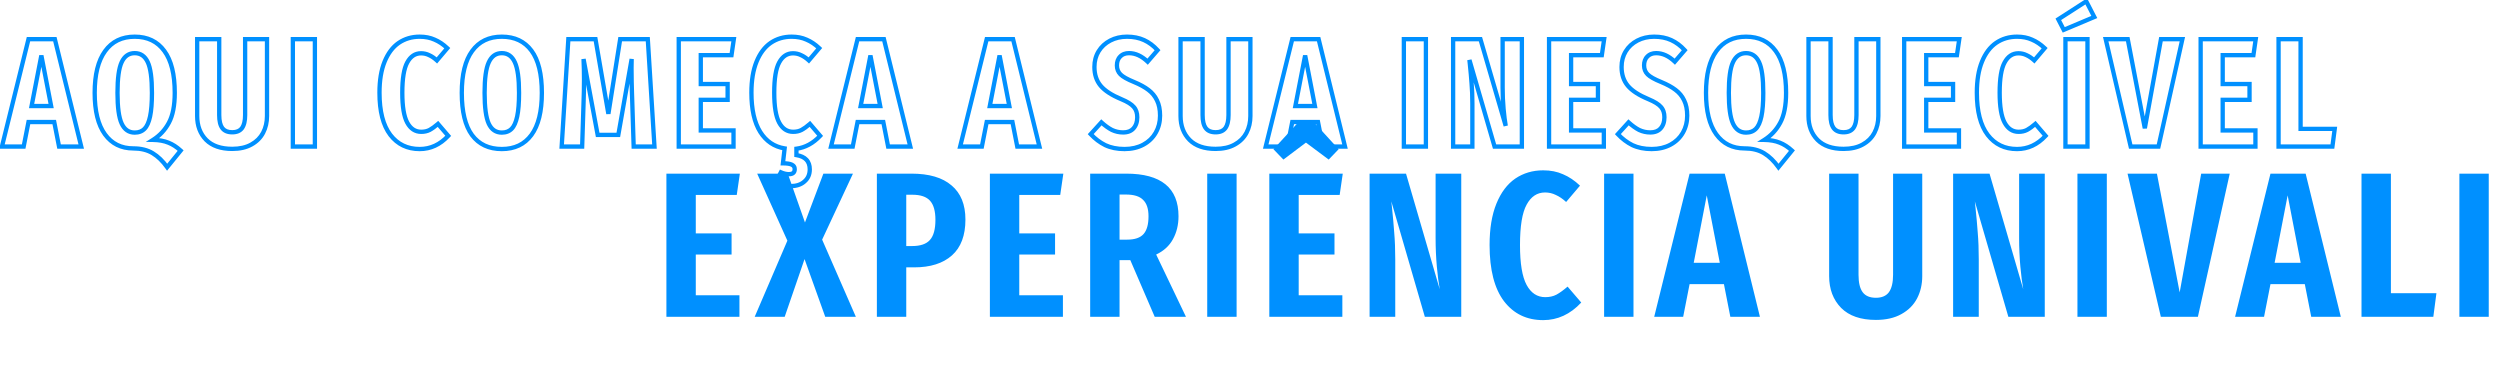
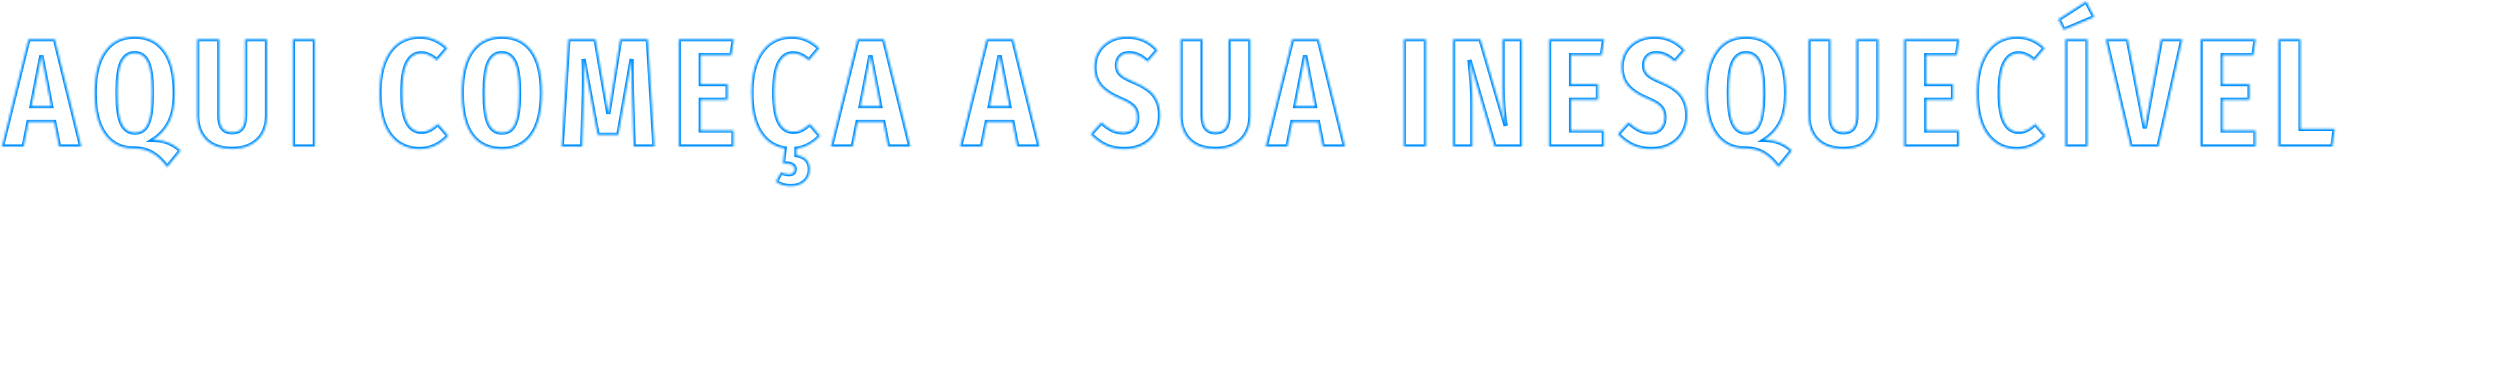
<svg xmlns="http://www.w3.org/2000/svg" width="1160" height="172" viewBox="0 0 1160 172" fill="none">
-   <path d="M343.293 80.568L341.853 90.456H322.845V108.312H339.453V118.104H322.845V137.016H343.101V147H309.213V80.568H343.293ZM381.472 111.192L397.12 147H382.912L373.312 120.216L364.096 147H350.176L365.344 111.672L351.328 80.568H365.536L373.504 103.224L382.048 80.568H395.776L381.472 111.192ZM422.901 80.568C431.093 80.568 437.301 82.392 441.525 86.04C445.813 89.624 447.957 94.904 447.957 101.88C447.957 109.24 445.877 114.776 441.717 118.488C437.557 122.2 431.701 124.056 424.149 124.056H420.501V147H406.869V80.568H422.901ZM423.189 114.168C427.029 114.168 429.781 113.24 431.445 111.384C433.173 109.528 434.037 106.392 434.037 101.976C434.037 97.944 433.205 95 431.541 93.144C429.877 91.288 427.157 90.36 423.381 90.36H420.501V114.168H423.189ZM493.387 80.568L491.947 90.456H472.939V108.312H489.547V118.104H472.939V137.016H493.195V147H459.307V80.568H493.387ZM535.79 147L524.462 120.696H523.598H519.47V147H505.838V80.568H522.542C538.734 80.568 546.83 87.16 546.83 100.344C546.83 104.312 545.966 107.864 544.238 111C542.574 114.072 539.982 116.44 536.462 118.104L550.286 147H535.79ZM523.022 111.192C526.542 111.192 529.07 110.328 530.606 108.6C532.142 106.872 532.91 104.12 532.91 100.344C532.91 96.888 532.078 94.36 530.414 92.76C528.814 91.096 526.158 90.264 522.446 90.264H519.47V111.192H523.022ZM573.783 80.568V147H560.151V80.568H573.783ZM623.043 80.568L621.603 90.456H602.595V108.312H619.203V118.104H602.595V137.016H622.851V147H588.963V80.568H623.043ZM595.491 74.04L590.883 69.24L602.115 57.048H609.987L621.123 69.24L616.515 74.04L605.955 66.168L595.491 74.04ZM678.022 147H661.126L645.574 93.432L645.862 96.12C646.31 100.344 646.662 104.28 646.918 107.928C647.238 111.576 647.398 115.736 647.398 120.408V147H635.494V80.568H652.39L668.038 134.232C667.526 131.416 667.078 127.896 666.694 123.672C666.31 119.384 666.118 115 666.118 110.52V80.568H678.022V147ZM716.03 79.032C719.486 79.032 722.558 79.64 725.246 80.856C727.998 82.008 730.622 83.768 733.118 86.136L726.686 93.72C725.086 92.248 723.486 91.16 721.886 90.456C720.35 89.688 718.686 89.304 716.894 89.304C713.246 89.304 710.398 91.192 708.35 94.968C706.302 98.68 705.278 104.92 705.278 113.688C705.278 122.264 706.302 128.44 708.35 132.216C710.398 135.992 713.278 137.88 716.99 137.88C718.974 137.88 720.702 137.496 722.174 136.728C723.71 135.896 725.438 134.648 727.358 132.984L733.694 140.376C728.638 145.816 722.75 148.536 716.03 148.536C708.414 148.536 702.366 145.624 697.886 139.8C693.406 133.912 691.166 125.208 691.166 113.688C691.166 106.072 692.222 99.672 694.334 94.488C696.446 89.304 699.358 85.432 703.07 82.872C706.846 80.312 711.166 79.032 716.03 79.032ZM757.939 80.568V147H744.307V80.568H757.939ZM802.879 147L799.903 131.832H783.967L780.991 147H767.551L783.967 80.568H800.287L816.607 147H802.879ZM785.887 121.944H797.983L791.935 90.648L785.887 121.944ZM891.922 128.088C891.922 131.928 891.122 135.384 889.522 138.456C887.922 141.528 885.49 143.96 882.226 145.752C879.026 147.544 875.09 148.44 870.418 148.44C863.378 148.44 858.002 146.584 854.29 142.872C850.578 139.096 848.722 134.168 848.722 128.088V80.568H862.354V127.512C862.354 131.16 862.994 133.848 864.274 135.576C865.554 137.304 867.602 138.168 870.418 138.168C873.17 138.168 875.186 137.304 876.466 135.576C877.746 133.784 878.386 131.096 878.386 127.512V80.568H891.922V128.088ZM948.772 147H931.876L916.324 93.432L916.612 96.12C917.06 100.344 917.412 104.28 917.668 107.928C917.988 111.576 918.148 115.736 918.148 120.408V147H906.244V80.568H923.14L938.788 134.232C938.276 131.416 937.828 127.896 937.444 123.672C937.06 119.384 936.868 115 936.868 110.52V80.568H948.772V147ZM977.564 80.568V147H963.932V80.568H977.564ZM1034.6 80.568L1019.82 147H1002.63L987.176 80.568H1000.81L1011.37 135.672L1021.35 80.568H1034.6ZM1072.41 147L1069.43 131.832H1053.5L1050.52 147H1037.08L1053.5 80.568H1069.82L1086.14 147H1072.41ZM1055.42 121.944H1067.51L1061.47 90.648L1055.42 121.944ZM1109.38 80.568V136.056H1130.5L1129.06 147H1095.74V80.568H1109.38ZM1154.78 80.568V147H1141.15V80.568H1154.78Z" fill="#0090FF" />
  <mask id="path-2-outside-1_239_1590" maskUnits="userSpaceOnUse" x="-1" y="-1" width="1086" height="89" fill="black">
-     <rect fill="white" x="-1" y="-1" width="1086" height="89" />
    <path d="M27.398 68L25.166 56.624H13.214L10.982 68H0.902L13.214 18.176H25.454L37.694 68H27.398ZM14.654 49.208H23.726L19.19 25.736L14.654 49.208ZM71.005 64.904C73.789 64.952 76.165 65.384 78.133 66.2C80.101 66.968 81.997 68.192 83.821 69.872L77.557 77.576C75.541 74.744 73.309 72.584 70.861 71.096C68.413 69.608 65.413 68.864 61.861 68.864C56.245 68.864 51.853 66.68 48.685 62.312C45.517 57.944 43.933 51.536 43.933 43.088C43.933 34.592 45.541 28.136 48.757 23.72C51.973 19.256 56.557 17.024 62.509 17.024C68.461 17.024 73.045 19.232 76.261 23.648C79.477 28.016 81.085 34.496 81.085 43.088C81.085 48.992 80.173 53.624 78.349 56.984C76.573 60.296 74.125 62.936 71.005 64.904ZM54.517 43.088C54.517 49.808 55.165 54.56 56.461 57.344C57.757 60.128 59.773 61.52 62.509 61.52C64.381 61.52 65.893 60.944 67.045 59.792C68.197 58.64 69.061 56.72 69.637 54.032C70.213 51.344 70.501 47.696 70.501 43.088C70.501 36.32 69.853 31.568 68.557 28.832C67.261 26.048 65.245 24.656 62.509 24.656C59.773 24.656 57.757 26.048 56.461 28.832C55.165 31.568 54.517 36.32 54.517 43.088ZM123.891 53.816C123.891 56.696 123.291 59.288 122.091 61.592C120.891 63.896 119.067 65.72 116.619 67.064C114.219 68.408 111.267 69.08 107.763 69.08C102.483 69.08 98.451 67.688 95.666 64.904C92.882 62.072 91.49 58.376 91.49 53.816V18.176H101.715V53.384C101.715 56.12 102.195 58.136 103.155 59.432C104.115 60.728 105.651 61.376 107.763 61.376C109.827 61.376 111.339 60.728 112.299 59.432C113.259 58.088 113.739 56.072 113.739 53.384V18.176H123.891V53.816ZM146.106 18.176V68H135.882V18.176H146.106ZM194.729 17.024C197.321 17.024 199.625 17.48 201.641 18.392C203.705 19.256 205.673 20.576 207.545 22.352L202.721 28.04C201.521 26.936 200.321 26.12 199.121 25.592C197.969 25.016 196.721 24.728 195.377 24.728C192.641 24.728 190.505 26.144 188.969 28.976C187.433 31.76 186.665 36.44 186.665 43.016C186.665 49.448 187.433 54.08 188.969 56.912C190.505 59.744 192.665 61.16 195.449 61.16C196.937 61.16 198.233 60.872 199.337 60.296C200.489 59.672 201.785 58.736 203.225 57.488L207.977 63.032C204.185 67.112 199.769 69.152 194.729 69.152C189.017 69.152 184.481 66.968 181.121 62.6C177.761 58.184 176.081 51.656 176.081 43.016C176.081 37.304 176.873 32.504 178.457 28.616C180.041 24.728 182.225 21.824 185.009 19.904C187.841 17.984 191.081 17.024 194.729 17.024ZM232.845 17.024C238.797 17.024 243.381 19.184 246.597 23.504C249.813 27.824 251.421 34.352 251.421 43.088C251.421 51.728 249.813 58.232 246.597 62.6C243.381 66.968 238.797 69.152 232.845 69.152C226.845 69.152 222.237 66.992 219.021 62.672C215.853 58.352 214.269 51.824 214.269 43.088C214.269 34.496 215.877 28.016 219.093 23.648C222.309 19.232 226.893 17.024 232.845 17.024ZM232.845 24.656C230.109 24.656 228.093 26.072 226.797 28.904C225.501 31.688 224.853 36.416 224.853 43.088C224.853 49.856 225.501 54.632 226.797 57.416C228.093 60.152 230.109 61.52 232.845 61.52C234.717 61.52 236.229 60.944 237.381 59.792C238.533 58.64 239.397 56.72 239.973 54.032C240.549 51.344 240.837 47.696 240.837 43.088C240.837 36.416 240.189 31.688 238.893 28.904C237.597 26.072 235.581 24.656 232.845 24.656ZM303.672 68H294.024L293.376 47.552L293.232 43.16C293.184 41.672 293.136 39.944 293.088 37.976C293.04 36.008 293.016 33.848 293.016 31.496L293.088 27.392L286.896 62.6H277.32L270.768 27.392C270.912 30.56 270.984 33.704 270.984 36.824C270.984 40.376 270.912 44.024 270.768 47.768L270.12 68H260.616L263.712 18.176H276.312L282.288 52.808L287.76 18.176H300.576L303.672 68ZM340.497 18.176L339.417 25.592H325.161V38.984H337.617V46.328H325.161V60.512H340.353V68H314.937V18.176H340.497ZM380.555 63.032C377.291 66.488 373.619 68.48 369.539 69.008V71.96C373.667 72.632 375.731 74.84 375.731 78.584C375.731 80.936 374.915 82.808 373.283 84.2C371.699 85.64 369.539 86.36 366.803 86.36C364.211 86.36 361.955 85.688 360.035 84.344L362.339 79.952C363.635 80.528 364.883 80.816 366.083 80.816C367.859 80.816 368.747 80.048 368.747 78.512C368.747 77.552 368.315 76.856 367.451 76.424C366.587 75.992 365.195 75.776 363.275 75.776L364.067 68.864C359.267 68.096 355.499 65.552 352.763 61.232C350.027 56.864 348.659 50.792 348.659 43.016C348.659 37.304 349.451 32.504 351.035 28.616C352.619 24.728 354.803 21.824 357.587 19.904C360.419 17.984 363.659 17.024 367.307 17.024C369.899 17.024 372.203 17.48 374.219 18.392C376.283 19.256 378.251 20.576 380.123 22.352L375.299 28.04C374.099 26.936 372.899 26.12 371.699 25.592C370.547 25.016 369.299 24.728 367.955 24.728C365.219 24.728 363.083 26.144 361.547 28.976C360.011 31.76 359.243 36.44 359.243 43.016C359.243 49.448 360.011 54.08 361.547 56.912C363.083 59.744 365.243 61.16 368.027 61.16C369.515 61.16 370.811 60.872 371.915 60.296C373.067 59.672 374.363 58.736 375.803 57.488L380.555 63.032ZM412.085 68L409.853 56.624H397.901L395.669 68H385.589L397.901 18.176H410.141L422.381 68H412.085ZM399.341 49.208H408.413L403.877 25.736L399.341 49.208ZM472.007 68L469.775 56.624H457.823L455.591 68H445.511L457.823 18.176H470.063L482.303 68H472.007ZM459.263 49.208H468.335L463.799 25.736L459.263 49.208ZM522.929 17.024C525.905 17.024 528.545 17.552 530.849 18.608C533.153 19.664 535.241 21.224 537.113 23.288L532.505 28.616C529.721 25.976 526.841 24.656 523.865 24.656C522.137 24.656 520.769 25.184 519.761 26.24C518.753 27.248 518.249 28.616 518.249 30.344C518.249 32.024 518.801 33.416 519.905 34.52C521.009 35.624 523.097 36.8 526.169 38.048C528.953 39.2 531.185 40.424 532.865 41.72C534.593 43.016 535.913 44.624 536.825 46.544C537.785 48.464 538.265 50.84 538.265 53.672C538.265 56.6 537.593 59.24 536.249 61.592C534.905 63.944 532.985 65.792 530.489 67.136C527.993 68.48 525.089 69.152 521.777 69.152C518.369 69.152 515.393 68.552 512.849 67.352C510.353 66.104 508.097 64.4 506.081 62.24L511.049 56.768C512.729 58.304 514.361 59.48 515.945 60.296C517.577 61.064 519.305 61.448 521.129 61.448C523.241 61.448 524.849 60.824 525.953 59.576C527.105 58.28 527.681 56.552 527.681 54.392C527.681 52.424 527.153 50.84 526.097 49.64C525.041 48.392 523.121 47.192 520.337 46.04C515.825 44.168 512.609 42.08 510.689 39.776C508.769 37.472 507.809 34.568 507.809 31.064C507.809 28.328 508.457 25.904 509.753 23.792C511.049 21.68 512.849 20.024 515.153 18.824C517.457 17.624 520.049 17.024 522.929 17.024ZM580.18 53.816C580.18 56.696 579.58 59.288 578.38 61.592C577.18 63.896 575.356 65.72 572.908 67.064C570.508 68.408 567.556 69.08 564.052 69.08C558.772 69.08 554.74 67.688 551.956 64.904C549.172 62.072 547.78 58.376 547.78 53.816V18.176H558.004V53.384C558.004 56.12 558.484 58.136 559.444 59.432C560.404 60.728 561.94 61.376 564.052 61.376C566.116 61.376 567.628 60.728 568.588 59.432C569.548 58.088 570.028 56.072 570.028 53.384V18.176H580.18V53.816ZM613.788 68L611.556 56.624H599.604L597.372 68H587.292L599.604 18.176H611.844L624.084 68H613.788ZM601.044 49.208H610.116L605.58 25.736L601.044 49.208ZM661.614 18.176V68H651.39V18.176H661.614ZM706.146 68H693.474L681.81 27.824L682.026 29.84C682.362 33.008 682.626 35.96 682.818 38.696C683.058 41.432 683.178 44.552 683.178 48.056V68H674.25V18.176H686.922L698.658 58.424C698.274 56.312 697.938 53.672 697.65 50.504C697.362 47.288 697.218 44 697.218 40.64V18.176H706.146V68ZM744.325 18.176L743.245 25.592H728.989V38.984H741.445V46.328H728.989V60.512H744.181V68H718.765V18.176H744.325ZM767.531 17.024C770.507 17.024 773.147 17.552 775.451 18.608C777.755 19.664 779.843 21.224 781.715 23.288L777.107 28.616C774.323 25.976 771.443 24.656 768.467 24.656C766.739 24.656 765.371 25.184 764.363 26.24C763.355 27.248 762.851 28.616 762.851 30.344C762.851 32.024 763.403 33.416 764.507 34.52C765.611 35.624 767.699 36.8 770.771 38.048C773.555 39.2 775.787 40.424 777.467 41.72C779.195 43.016 780.515 44.624 781.427 46.544C782.387 48.464 782.867 50.84 782.867 53.672C782.867 56.6 782.195 59.24 780.851 61.592C779.507 63.944 777.587 65.792 775.091 67.136C772.595 68.48 769.691 69.152 766.379 69.152C762.971 69.152 759.995 68.552 757.451 67.352C754.955 66.104 752.699 64.4 750.683 62.24L755.651 56.768C757.331 58.304 758.963 59.48 760.547 60.296C762.179 61.064 763.907 61.448 765.731 61.448C767.843 61.448 769.451 60.824 770.555 59.576C771.707 58.28 772.283 56.552 772.283 54.392C772.283 52.424 771.755 50.84 770.699 49.64C769.643 48.392 767.723 47.192 764.939 46.04C760.427 44.168 757.211 42.08 755.291 39.776C753.371 37.472 752.411 34.568 752.411 31.064C752.411 28.328 753.059 25.904 754.355 23.792C755.651 21.68 757.451 20.024 759.755 18.824C762.059 17.624 764.651 17.024 767.531 17.024ZM818.661 64.904C821.445 64.952 823.821 65.384 825.789 66.2C827.757 66.968 829.653 68.192 831.477 69.872L825.213 77.576C823.197 74.744 820.965 72.584 818.517 71.096C816.069 69.608 813.069 68.864 809.517 68.864C803.901 68.864 799.509 66.68 796.341 62.312C793.173 57.944 791.589 51.536 791.589 43.088C791.589 34.592 793.197 28.136 796.413 23.72C799.629 19.256 804.213 17.024 810.165 17.024C816.117 17.024 820.701 19.232 823.917 23.648C827.133 28.016 828.741 34.496 828.741 43.088C828.741 48.992 827.829 53.624 826.005 56.984C824.229 60.296 821.781 62.936 818.661 64.904ZM802.173 43.088C802.173 49.808 802.821 54.56 804.117 57.344C805.413 60.128 807.429 61.52 810.165 61.52C812.037 61.52 813.549 60.944 814.701 59.792C815.853 58.64 816.717 56.72 817.293 54.032C817.869 51.344 818.157 47.696 818.157 43.088C818.157 36.32 817.509 31.568 816.213 28.832C814.917 26.048 812.901 24.656 810.165 24.656C807.429 24.656 805.413 26.048 804.117 28.832C802.821 31.568 802.173 36.32 802.173 43.088ZM871.547 53.816C871.547 56.696 870.947 59.288 869.747 61.592C868.547 63.896 866.723 65.72 864.275 67.064C861.875 68.408 858.923 69.08 855.419 69.08C850.139 69.08 846.107 67.688 843.323 64.904C840.539 62.072 839.147 58.376 839.147 53.816V18.176H849.371V53.384C849.371 56.12 849.851 58.136 850.811 59.432C851.771 60.728 853.307 61.376 855.419 61.376C857.483 61.376 858.995 60.728 859.955 59.432C860.915 58.088 861.395 56.072 861.395 53.384V18.176H871.547V53.816ZM909.099 18.176L908.019 25.592H893.763V38.984H906.219V46.328H893.763V60.512H908.955V68H883.539V18.176H909.099ZM935.909 17.024C938.501 17.024 940.805 17.48 942.821 18.392C944.885 19.256 946.853 20.576 948.725 22.352L943.901 28.04C942.701 26.936 941.501 26.12 940.301 25.592C939.149 25.016 937.901 24.728 936.557 24.728C933.821 24.728 931.685 26.144 930.149 28.976C928.613 31.76 927.845 36.44 927.845 43.016C927.845 49.448 928.613 54.08 930.149 56.912C931.685 59.744 933.845 61.16 936.629 61.16C938.117 61.16 939.413 60.872 940.517 60.296C941.669 59.672 942.965 58.736 944.405 57.488L949.157 63.032C945.365 67.112 940.949 69.152 935.909 69.152C930.197 69.152 925.661 66.968 922.301 62.6C918.941 58.184 917.261 51.656 917.261 43.016C917.261 37.304 918.053 32.504 919.637 28.616C921.221 24.728 923.405 21.824 926.189 19.904C929.021 17.984 932.261 17.024 935.909 17.024ZM968.591 18.176V68H958.367V18.176H968.591ZM968.015 0.608L971.759 7.88L957.575 13.856L955.055 8.96L968.015 0.608ZM1012.62 18.176L1001.53 68H988.642L977.05 18.176H987.274L995.194 59.504L1002.68 18.176H1012.62ZM1046.66 18.176L1045.58 25.592H1031.33V38.984H1043.78V46.328H1031.33V60.512H1046.52V68H1021.1V18.176H1046.66ZM1067.47 18.176V59.792H1083.31L1082.23 68H1057.25V18.176H1067.47Z" />
  </mask>
  <path d="M27.398 68L26.416 68.192L26.575 69H27.398V68ZM25.166 56.624L26.147 56.431L25.989 55.624H25.166V56.624ZM13.214 56.624V55.624H12.391L12.232 56.431L13.214 56.624ZM10.982 68V69H11.805L11.963 68.192L10.982 68ZM0.902 68L-0.069 67.76L-0.375 69H0.902V68ZM13.214 18.176V17.176H12.431L12.243 17.936L13.214 18.176ZM25.454 18.176L26.425 17.937L26.238 17.176H25.454V18.176ZM37.694 68V69H38.969L38.665 67.761L37.694 68ZM14.654 49.208L13.672 49.018L13.442 50.208H14.654V49.208ZM23.726 49.208V50.208H24.938L24.708 49.018L23.726 49.208ZM19.19 25.736L20.172 25.546H18.208L19.19 25.736ZM28.379 67.808L26.147 56.431L24.184 56.816L26.416 68.192L28.379 67.808ZM25.166 55.624H13.214V57.624H25.166V55.624ZM12.232 56.431L10 67.808L11.963 68.192L14.195 56.816L12.232 56.431ZM10.982 67H0.902V69H10.982V67ZM1.873 68.24L14.184 18.416L12.243 17.936L-0.069 67.76L1.873 68.24ZM13.214 19.176H25.454V17.176H13.214V19.176ZM24.483 18.415L36.723 68.239L38.665 67.761L26.425 17.937L24.483 18.415ZM37.694 67H27.398V69H37.694V67ZM14.654 50.208H23.726V48.208H14.654V50.208ZM24.708 49.018L20.172 25.546L18.208 25.926L22.744 49.398L24.708 49.018ZM18.208 25.546L13.672 49.018L15.636 49.398L20.172 25.926L18.208 25.546ZM71.005 64.904L70.471 64.058L67.637 65.846L70.988 65.904L71.005 64.904ZM78.133 66.2L77.75 67.124L77.76 67.128L77.769 67.132L78.133 66.2ZM83.821 69.872L84.597 70.503L85.19 69.773L84.498 69.136L83.821 69.872ZM77.557 77.576L76.742 78.156L77.504 79.226L78.333 78.207L77.557 77.576ZM70.861 71.096L70.341 71.951L70.861 71.096ZM48.685 62.312L49.494 61.725L48.685 62.312ZM48.757 23.72L49.565 24.309L49.568 24.305L48.757 23.72ZM76.261 23.648L75.453 24.237L75.456 24.241L76.261 23.648ZM78.349 56.984L77.47 56.507L77.468 56.511L78.349 56.984ZM56.461 57.344L57.367 56.922L56.461 57.344ZM69.637 54.032L70.615 54.242L69.637 54.032ZM68.557 28.832L67.65 29.254L67.653 29.26L68.557 28.832ZM56.461 28.832L57.365 29.26L57.367 29.254L56.461 28.832ZM70.988 65.904C73.683 65.95 75.928 66.368 77.75 67.124L78.516 65.276C76.402 64.4 73.895 63.954 71.022 63.904L70.988 65.904ZM77.769 67.132C79.603 67.847 81.395 68.998 83.143 70.608L84.498 69.136C82.599 67.386 80.599 66.089 78.496 65.268L77.769 67.132ZM83.045 69.241L76.781 76.945L78.333 78.207L84.597 70.503L83.045 69.241ZM78.372 76.996C76.293 74.076 73.966 71.813 71.38 70.242L70.341 71.951C72.651 73.355 74.789 75.412 76.742 78.156L78.372 76.996ZM71.38 70.242C68.742 68.638 65.552 67.864 61.861 67.864V69.864C65.273 69.864 68.084 70.578 70.341 71.951L71.38 70.242ZM61.861 67.864C56.55 67.864 52.465 65.821 49.494 61.725L47.875 62.899C51.24 67.539 55.94 69.864 61.861 69.864V67.864ZM49.494 61.725C46.502 57.6 44.933 51.436 44.933 43.088H42.933C42.933 51.636 44.531 58.288 47.875 62.899L49.494 61.725ZM44.933 43.088C44.933 34.694 46.526 28.482 49.565 24.309L47.949 23.131C44.556 27.79 42.933 34.49 42.933 43.088H44.933ZM49.568 24.305C52.579 20.125 56.848 18.024 62.509 18.024V16.024C56.266 16.024 51.367 18.387 47.946 23.136L49.568 24.305ZM62.509 18.024C68.174 18.024 72.444 20.105 75.453 24.237L77.069 23.059C73.646 18.359 68.747 16.024 62.509 16.024V18.024ZM75.456 24.241C78.49 28.363 80.085 34.594 80.085 43.088H82.085C82.085 34.398 80.463 27.669 77.066 23.055L75.456 24.241ZM80.085 43.088C80.085 48.908 79.183 53.352 77.47 56.507L79.228 57.461C81.163 53.896 82.085 49.076 82.085 43.088H80.085ZM77.468 56.511C75.772 59.674 73.442 62.184 70.471 64.058L71.538 65.75C74.808 63.688 77.374 60.918 79.23 57.457L77.468 56.511ZM53.517 43.088C53.517 49.821 54.158 54.767 55.554 57.766L57.367 56.922C56.172 54.353 55.517 49.795 55.517 43.088H53.517ZM55.554 57.766C56.259 59.279 57.19 60.479 58.377 61.299C59.571 62.123 60.963 62.52 62.509 62.52V60.52C61.319 60.52 60.335 60.221 59.513 59.653C58.684 59.081 57.959 58.193 57.367 56.922L55.554 57.766ZM62.509 62.52C64.603 62.52 66.384 61.867 67.752 60.499L66.338 59.085C65.402 60.021 64.159 60.52 62.509 60.52V62.52ZM67.752 60.499C69.105 59.146 70.023 57.002 70.615 54.242L68.659 53.822C68.099 56.438 67.289 58.134 66.338 59.085L67.752 60.499ZM70.615 54.242C71.212 51.454 71.501 47.726 71.501 43.088H69.501C69.501 47.666 69.214 51.234 68.659 53.822L70.615 54.242ZM71.501 43.088C71.501 36.311 70.861 31.359 69.461 28.404L67.653 29.26C68.845 31.777 69.501 36.329 69.501 43.088H71.501ZM69.463 28.41C68.759 26.897 67.828 25.697 66.641 24.877C65.447 24.052 64.055 23.656 62.509 23.656V25.656C63.699 25.656 64.683 25.956 65.505 26.523C66.334 27.095 67.059 27.983 67.65 29.254L69.463 28.41ZM62.509 23.656C60.963 23.656 59.571 24.052 58.377 24.877C57.19 25.697 56.259 26.897 55.554 28.41L57.367 29.254C57.959 27.983 58.684 27.095 59.513 26.523C60.335 25.956 61.319 25.656 62.509 25.656V23.656ZM55.557 28.404C54.157 31.359 53.517 36.311 53.517 43.088H55.517C55.517 36.329 56.172 31.777 57.365 29.26L55.557 28.404ZM122.091 61.592L122.977 62.054L122.091 61.592ZM116.619 67.064L116.137 66.187L116.13 66.192L116.619 67.064ZM95.666 64.904L94.953 65.605L94.959 65.611L95.666 64.904ZM91.49 18.176V17.176H90.49V18.176H91.49ZM101.715 18.176H102.715V17.176H101.715V18.176ZM103.155 59.432L103.958 58.837L103.155 59.432ZM112.299 59.432L113.102 60.027L113.107 60.02L113.112 60.013L112.299 59.432ZM113.739 18.176V17.176H112.739V18.176H113.739ZM123.891 18.176H124.891V17.176H123.891V18.176ZM122.891 53.816C122.891 56.553 122.322 58.984 121.204 61.13L122.977 62.054C124.26 59.592 124.891 56.839 124.891 53.816H122.891ZM121.204 61.13C120.102 63.245 118.426 64.931 116.137 66.187L117.1 67.941C119.707 66.509 121.679 64.546 122.977 62.054L121.204 61.13ZM116.13 66.192C113.915 67.432 111.141 68.08 107.763 68.08V70.08C111.392 70.08 114.522 69.384 117.107 67.936L116.13 66.192ZM107.763 68.08C102.654 68.08 98.913 66.736 96.374 64.197L94.959 65.611C97.988 68.64 102.311 70.08 107.763 70.08V68.08ZM96.38 64.203C93.807 61.586 92.49 58.156 92.49 53.816H90.49C90.49 58.596 91.958 62.558 94.953 65.605L96.38 64.203ZM92.49 53.816V18.176H90.49V53.816H92.49ZM91.49 19.176H101.715V17.176H91.49V19.176ZM100.715 18.176V53.384H102.715V18.176H100.715ZM100.715 53.384C100.715 56.2 101.202 58.475 102.351 60.027L103.958 58.837C103.187 57.797 102.715 56.04 102.715 53.384H100.715ZM102.351 60.027C103.555 61.653 105.441 62.376 107.763 62.376V60.376C105.86 60.376 104.674 59.803 103.958 58.837L102.351 60.027ZM107.763 62.376C110.046 62.376 111.902 61.647 113.102 60.027L111.495 58.837C110.775 59.809 109.607 60.376 107.763 60.376V62.376ZM113.112 60.013C114.248 58.423 114.739 56.161 114.739 53.384H112.739C112.739 55.983 112.269 57.753 111.485 58.851L113.112 60.013ZM114.739 53.384V18.176H112.739V53.384H114.739ZM113.739 19.176H123.891V17.176H113.739V19.176ZM122.891 18.176V53.816H124.891V18.176H122.891ZM146.106 18.176H147.106V17.176H146.106V18.176ZM146.106 68V69H147.106V68H146.106ZM135.882 68H134.882V69H135.882V68ZM135.882 18.176V17.176H134.882V18.176H135.882ZM145.106 18.176V68H147.106V18.176H145.106ZM146.106 67H135.882V69H146.106V67ZM136.882 68V18.176H134.882V68H136.882ZM135.882 19.176H146.106V17.176H135.882V19.176ZM201.641 18.392L201.229 19.303L201.242 19.309L201.255 19.314L201.641 18.392ZM207.545 22.352L208.308 22.999L208.92 22.277L208.234 21.627L207.545 22.352ZM202.721 28.04L202.044 28.776L202.811 29.481L203.484 28.687L202.721 28.04ZM199.121 25.592L198.674 26.486L198.696 26.497L198.719 26.507L199.121 25.592ZM188.969 28.976L189.845 29.459L189.848 29.453L188.969 28.976ZM188.969 56.912L189.848 56.435L188.969 56.912ZM199.337 60.296L199.8 61.183L199.807 61.179L199.814 61.175L199.337 60.296ZM203.225 57.488L203.985 56.837L203.33 56.074L202.57 56.732L203.225 57.488ZM207.977 63.032L208.71 63.713L209.318 63.059L208.737 62.381L207.977 63.032ZM181.121 62.6L180.326 63.206L180.329 63.21L181.121 62.6ZM178.457 28.616L177.531 28.239L178.457 28.616ZM185.009 19.904L184.448 19.076L184.442 19.081L185.009 19.904ZM194.729 18.024C197.203 18.024 199.363 18.459 201.229 19.303L202.054 17.481C199.888 16.501 197.439 16.024 194.729 16.024V18.024ZM201.255 19.314C203.192 20.125 205.06 21.372 206.857 23.078L208.234 21.627C206.287 19.78 204.219 18.387 202.027 17.47L201.255 19.314ZM206.783 21.705L201.959 27.393L203.484 28.687L208.308 22.999L206.783 21.705ZM203.398 27.304C202.136 26.143 200.846 25.258 199.524 24.677L198.719 26.507C199.797 26.982 200.906 27.729 202.044 28.776L203.398 27.304ZM199.569 24.698C198.272 24.049 196.87 23.728 195.377 23.728V25.728C196.573 25.728 197.667 25.983 198.674 26.486L199.569 24.698ZM195.377 23.728C192.202 23.728 189.764 25.414 188.09 28.499L189.848 29.453C191.247 26.874 193.08 25.728 195.377 25.728V23.728ZM188.094 28.493C186.427 31.514 185.665 36.415 185.665 43.016H187.665C187.665 36.465 188.44 32.006 189.845 29.459L188.094 28.493ZM185.665 43.016C185.665 49.48 186.429 54.326 188.09 57.389L189.848 56.435C188.438 53.834 187.665 49.416 187.665 43.016H185.665ZM188.09 57.389C189.768 60.482 192.234 62.16 195.449 62.16V60.16C193.097 60.16 191.243 59.006 189.848 56.435L188.09 57.389ZM195.449 62.16C197.067 62.16 198.528 61.846 199.8 61.183L198.875 59.409C197.939 59.898 196.807 60.16 195.449 60.16V62.16ZM199.814 61.175C201.051 60.505 202.408 59.52 203.88 58.244L202.57 56.732C201.163 57.952 199.928 58.839 198.861 59.417L199.814 61.175ZM202.466 58.139L207.218 63.683L208.737 62.381L203.985 56.837L202.466 58.139ZM207.245 62.351C203.62 66.251 199.461 68.152 194.729 68.152V70.152C200.078 70.152 204.751 67.973 208.71 63.713L207.245 62.351ZM194.729 68.152C189.315 68.152 185.077 66.102 181.914 61.99L180.329 63.21C183.886 67.834 188.72 70.152 194.729 70.152V68.152ZM181.917 61.995C178.745 57.826 177.081 51.552 177.081 43.016H175.081C175.081 51.76 176.777 58.542 180.326 63.206L181.917 61.995ZM177.081 43.016C177.081 37.39 177.862 32.727 179.383 28.993L177.531 28.239C175.884 32.281 175.081 37.218 175.081 43.016H177.081ZM179.383 28.993C180.912 25.242 182.988 22.513 185.577 20.727L184.442 19.081C181.462 21.135 179.171 24.214 177.531 28.239L179.383 28.993ZM185.57 20.732C188.226 18.932 191.267 18.024 194.729 18.024V16.024C190.895 16.024 187.457 17.036 184.448 19.076L185.57 20.732ZM246.597 23.504L247.399 22.907V22.907L246.597 23.504ZM246.597 62.6L247.402 63.193L246.597 62.6ZM219.021 62.672L218.214 63.263L218.219 63.269L219.021 62.672ZM219.093 23.648L219.898 24.241L219.901 24.237L219.093 23.648ZM226.797 28.904L227.703 29.326L227.706 29.32L226.797 28.904ZM226.797 57.416L225.89 57.838L225.893 57.844L226.797 57.416ZM239.973 54.032L240.951 54.242L239.973 54.032ZM238.893 28.904L237.984 29.32L237.986 29.326L238.893 28.904ZM232.845 18.024C238.519 18.024 242.789 20.064 245.795 24.101L247.399 22.907C243.972 18.304 239.075 16.024 232.845 16.024V18.024ZM245.795 24.101C248.824 28.171 250.421 34.444 250.421 43.088H252.421C252.421 34.26 250.801 27.477 247.399 22.907L245.795 24.101ZM250.421 43.088C250.421 51.632 248.826 57.886 245.792 62.007L247.402 63.193C250.8 58.578 252.421 51.824 252.421 43.088H250.421ZM245.792 62.007C242.784 66.092 238.515 68.152 232.845 68.152V70.152C239.079 70.152 243.977 67.844 247.402 63.193L245.792 62.007ZM232.845 68.152C227.119 68.152 222.827 66.11 219.823 62.075L218.219 63.269C221.647 67.874 226.57 70.152 232.845 70.152V68.152ZM219.827 62.081C216.842 58.01 215.269 51.734 215.269 43.088H213.269C213.269 51.914 214.864 58.694 218.214 63.263L219.827 62.081ZM215.269 43.088C215.269 34.594 216.863 28.363 219.898 24.241L218.288 23.055C214.89 27.669 213.269 34.398 213.269 43.088H215.269ZM219.901 24.237C222.91 20.105 227.179 18.024 232.845 18.024V16.024C226.606 16.024 221.707 18.359 218.284 23.059L219.901 24.237ZM232.845 23.656C231.295 23.656 229.901 24.061 228.706 24.9C227.519 25.733 226.59 26.953 225.888 28.488L227.706 29.32C228.3 28.023 229.026 27.119 229.856 26.536C230.677 25.959 231.659 25.656 232.845 25.656V23.656ZM225.89 28.482C224.494 31.48 223.853 36.402 223.853 43.088H225.853C225.853 36.43 226.507 31.895 227.703 29.326L225.89 28.482ZM223.853 43.088C223.853 49.867 224.494 54.839 225.89 57.838L227.703 56.994C226.508 54.425 225.853 49.845 225.853 43.088H223.853ZM225.893 57.844C226.599 59.335 227.532 60.516 228.719 61.322C229.913 62.131 231.302 62.52 232.845 62.52V60.52C231.652 60.52 230.665 60.225 229.842 59.666C229.014 59.104 228.291 58.233 227.701 56.988L225.893 57.844ZM232.845 62.52C234.939 62.52 236.72 61.867 238.088 60.499L236.674 59.085C235.738 60.021 234.495 60.52 232.845 60.52V62.52ZM238.088 60.499C239.441 59.146 240.359 57.002 240.951 54.242L238.995 53.822C238.435 56.438 237.625 58.134 236.674 59.085L238.088 60.499ZM240.951 54.242C241.548 51.454 241.837 47.726 241.837 43.088H239.837C239.837 47.666 239.55 51.234 238.995 53.822L240.951 54.242ZM241.837 43.088C241.837 36.402 241.195 31.48 239.799 28.482L237.986 29.326C239.182 31.895 239.837 36.43 239.837 43.088H241.837ZM239.802 28.488C239.1 26.953 238.17 25.733 236.984 24.9C235.789 24.061 234.395 23.656 232.845 23.656V25.656C234.031 25.656 235.013 25.959 235.834 26.536C236.663 27.119 237.39 28.023 237.984 29.32L239.802 28.488ZM303.672 68V69H304.736L304.67 67.938L303.672 68ZM294.024 68L293.024 68.032L293.055 69H294.024V68ZM293.376 47.552L294.375 47.52L294.375 47.519L293.376 47.552ZM293.232 43.16L292.232 43.192L292.233 43.193L293.232 43.16ZM293.088 37.976L292.088 38L293.088 37.976ZM293.016 31.496L292.016 31.479L292.016 31.487V31.496H293.016ZM293.088 27.392L294.088 27.41L292.103 27.219L293.088 27.392ZM286.896 62.6V63.6H287.735L287.881 62.773L286.896 62.6ZM277.32 62.6L276.337 62.783L276.489 63.6H277.32V62.6ZM270.768 27.392L271.751 27.209L269.769 27.437L270.768 27.392ZM270.768 47.768L269.769 47.73L269.768 47.736L270.768 47.768ZM270.12 68V69H271.088L271.119 68.032L270.12 68ZM260.616 68L259.618 67.938L259.552 69H260.616V68ZM263.712 18.176V17.176H262.772L262.714 18.114L263.712 18.176ZM276.312 18.176L277.297 18.006L277.154 17.176H276.312V18.176ZM282.288 52.808L281.303 52.978L283.276 52.964L282.288 52.808ZM287.76 18.176V17.176H286.906L286.772 18.02L287.76 18.176ZM300.576 18.176L301.574 18.114L301.516 17.176H300.576V18.176ZM303.672 67H294.024V69H303.672V67ZM295.023 67.968L294.375 47.52L292.376 47.584L293.024 68.032L295.023 67.968ZM294.375 47.519L294.231 43.127L292.233 43.193L292.376 47.585L294.375 47.519ZM294.231 43.128C294.184 41.643 294.136 39.918 294.088 37.952L292.088 38C292.136 39.97 292.184 41.701 292.232 43.192L294.231 43.128ZM294.088 37.952C294.04 35.993 294.016 33.841 294.016 31.496H292.016C292.016 33.855 292.04 36.023 292.088 38L294.088 37.952ZM294.016 31.514L294.088 27.41L292.088 27.375L292.016 31.479L294.016 31.514ZM292.103 27.219L285.911 62.427L287.881 62.773L294.073 27.565L292.103 27.219ZM286.896 61.6H277.32V63.6H286.896V61.6ZM278.303 62.417L271.751 27.209L269.785 27.575L276.337 62.783L278.303 62.417ZM269.769 27.437C269.912 30.59 269.984 33.719 269.984 36.824H271.984C271.984 33.689 271.912 30.529 271.767 27.347L269.769 27.437ZM269.984 36.824C269.984 40.362 269.912 43.998 269.769 47.73L271.767 47.806C271.912 44.05 271.984 40.389 271.984 36.824H269.984ZM269.768 47.736L269.12 67.968L271.119 68.032L271.767 47.8L269.768 47.736ZM270.12 67H260.616V69H270.12V67ZM261.614 68.062L264.71 18.238L262.714 18.114L259.618 67.938L261.614 68.062ZM263.712 19.176H276.312V17.176H263.712V19.176ZM275.327 18.346L281.303 52.978L283.273 52.638L277.297 18.006L275.327 18.346ZM283.276 52.964L288.748 18.332L286.772 18.02L281.3 52.652L283.276 52.964ZM287.76 19.176H300.576V17.176H287.76V19.176ZM299.578 18.238L302.674 68.062L304.67 67.938L301.574 18.114L299.578 18.238ZM340.497 18.176L341.487 18.32L341.653 17.176H340.497V18.176ZM339.417 25.592V26.592H340.282L340.407 25.736L339.417 25.592ZM325.161 25.592V24.592H324.161V25.592H325.161ZM325.161 38.984H324.161V39.984H325.161V38.984ZM337.617 38.984H338.617V37.984H337.617V38.984ZM337.617 46.328V47.328H338.617V46.328H337.617ZM325.161 46.328V45.328H324.161V46.328H325.161ZM325.161 60.512H324.161V61.512H325.161V60.512ZM340.353 60.512H341.353V59.512H340.353V60.512ZM340.353 68V69H341.353V68H340.353ZM314.937 68H313.937V69H314.937V68ZM314.937 18.176V17.176H313.937V18.176H314.937ZM339.508 18.032L338.428 25.448L340.407 25.736L341.487 18.32L339.508 18.032ZM339.417 24.592H325.161V26.592H339.417V24.592ZM324.161 25.592V38.984H326.161V25.592H324.161ZM325.161 39.984H337.617V37.984H325.161V39.984ZM336.617 38.984V46.328H338.617V38.984H336.617ZM337.617 45.328H325.161V47.328H337.617V45.328ZM324.161 46.328V60.512H326.161V46.328H324.161ZM325.161 61.512H340.353V59.512H325.161V61.512ZM339.353 60.512V68H341.353V60.512H339.353ZM340.353 67H314.937V69H340.353V67ZM315.937 68V18.176H313.937V68H315.937ZM314.937 19.176H340.497V17.176H314.937V19.176ZM380.555 63.032L381.282 63.719L381.9 63.064L381.315 62.381L380.555 63.032ZM369.539 69.008L369.411 68.016L368.539 68.129V69.008H369.539ZM369.539 71.96H368.539V72.81L369.379 72.947L369.539 71.96ZM373.283 84.2L372.635 83.439L372.622 83.449L372.611 83.46L373.283 84.2ZM360.035 84.344L359.15 83.879L358.741 84.659L359.462 85.163L360.035 84.344ZM362.339 79.952L362.746 79.038L361.889 78.658L361.454 79.487L362.339 79.952ZM367.451 76.424L367.004 77.318L367.451 76.424ZM363.275 75.776L362.282 75.662L362.154 76.776H363.275V75.776ZM364.067 68.864L365.061 68.978L365.17 68.028L364.225 67.877L364.067 68.864ZM352.763 61.232L351.916 61.763L351.919 61.767L352.763 61.232ZM351.035 28.616L350.109 28.239L351.035 28.616ZM357.587 19.904L357.026 19.076L357.02 19.081L357.587 19.904ZM374.219 18.392L373.807 19.303L373.82 19.309L373.833 19.314L374.219 18.392ZM380.123 22.352L380.886 22.999L381.498 22.277L380.812 21.627L380.123 22.352ZM375.299 28.04L374.622 28.776L375.389 29.481L376.062 28.687L375.299 28.04ZM371.699 25.592L371.252 26.486L371.274 26.497L371.297 26.507L371.699 25.592ZM361.547 28.976L362.423 29.459L362.427 29.453L361.547 28.976ZM361.547 56.912L362.427 56.435L361.547 56.912ZM371.915 60.296L372.378 61.183L372.385 61.179L372.392 61.175L371.915 60.296ZM375.803 57.488L376.563 56.837L375.908 56.074L375.149 56.732L375.803 57.488ZM379.828 62.345C376.697 65.661 373.228 67.522 369.411 68.016L369.668 70C374.011 69.438 377.886 67.315 381.282 63.719L379.828 62.345ZM368.539 69.008V71.96H370.539V69.008H368.539ZM369.379 72.947C371.307 73.261 372.621 73.912 373.453 74.803C374.273 75.68 374.731 76.902 374.731 78.584H376.731C376.731 76.522 376.158 74.768 374.914 73.437C373.682 72.12 371.9 71.331 369.7 70.973L369.379 72.947ZM374.731 78.584C374.731 80.675 374.021 82.257 372.635 83.439L373.932 84.961C375.81 83.359 376.731 81.197 376.731 78.584H374.731ZM372.611 83.46C371.258 84.69 369.362 85.36 366.803 85.36V87.36C369.717 87.36 372.141 86.59 373.956 84.94L372.611 83.46ZM366.803 85.36C364.394 85.36 362.343 84.739 360.609 83.525L359.462 85.163C361.568 86.637 364.029 87.36 366.803 87.36V85.36ZM360.921 84.808L363.225 80.416L361.454 79.487L359.15 83.879L360.921 84.808ZM361.933 80.866C363.334 81.488 364.72 81.816 366.083 81.816V79.816C365.046 79.816 363.937 79.568 362.746 79.038L361.933 80.866ZM366.083 81.816C367.093 81.816 368.037 81.601 368.736 80.996C369.462 80.368 369.747 79.475 369.747 78.512H367.747C367.747 79.085 367.589 79.344 367.427 79.484C367.238 79.647 366.85 79.816 366.083 79.816V81.816ZM369.747 78.512C369.747 77.878 369.603 77.275 369.273 76.743C368.943 76.211 368.466 75.813 367.899 75.53L367.004 77.318C367.301 77.467 367.472 77.633 367.574 77.797C367.676 77.962 367.747 78.186 367.747 78.512H369.747ZM367.899 75.53C366.816 74.988 365.227 74.776 363.275 74.776V76.776C365.164 76.776 366.359 76.996 367.004 77.318L367.899 75.53ZM364.269 75.89L365.061 68.978L363.074 68.75L362.282 75.662L364.269 75.89ZM364.225 67.877C359.725 67.156 356.2 64.789 353.608 60.697L351.919 61.767C354.799 66.315 358.81 69.035 363.909 69.851L364.225 67.877ZM353.611 60.701C351.013 56.554 349.659 50.693 349.659 43.016H347.659C347.659 50.891 349.042 57.174 351.916 61.763L353.611 60.701ZM349.659 43.016C349.659 37.39 350.441 32.727 351.962 28.993L350.109 28.239C348.462 32.281 347.659 37.218 347.659 43.016H349.659ZM351.962 28.993C353.49 25.242 355.566 22.513 358.155 20.727L357.02 19.081C354.041 21.135 351.749 24.214 350.109 28.239L351.962 28.993ZM358.149 20.732C360.804 18.932 363.846 18.024 367.307 18.024V16.024C363.473 16.024 360.035 17.036 357.026 19.076L358.149 20.732ZM367.307 18.024C369.781 18.024 371.941 18.459 373.807 19.303L374.632 17.481C372.466 16.501 370.017 16.024 367.307 16.024V18.024ZM373.833 19.314C375.77 20.125 377.638 21.372 379.435 23.078L380.812 21.627C378.865 19.78 376.797 18.387 374.606 17.47L373.833 19.314ZM379.361 21.705L374.537 27.393L376.062 28.687L380.886 22.999L379.361 21.705ZM375.977 27.304C374.715 26.143 373.424 25.258 372.102 24.677L371.297 26.507C372.375 26.982 373.484 27.729 374.622 28.776L375.977 27.304ZM372.147 24.698C370.85 24.049 369.448 23.728 367.955 23.728V25.728C369.151 25.728 370.245 25.983 371.252 26.486L372.147 24.698ZM367.955 23.728C364.781 23.728 362.342 25.414 360.668 28.499L362.427 29.453C363.825 26.874 365.658 25.728 367.955 25.728V23.728ZM360.672 28.493C359.005 31.514 358.243 36.415 358.243 43.016H360.243C360.243 36.465 361.018 32.006 362.423 29.459L360.672 28.493ZM358.243 43.016C358.243 49.48 359.007 54.326 360.668 57.389L362.427 56.435C361.016 53.834 360.243 49.416 360.243 43.016H358.243ZM360.668 57.389C362.346 60.482 364.812 62.16 368.027 62.16V60.16C365.675 60.16 363.821 59.006 362.427 56.435L360.668 57.389ZM368.027 62.16C369.645 62.16 371.106 61.846 372.378 61.183L371.453 59.409C370.517 59.898 369.386 60.16 368.027 60.16V62.16ZM372.392 61.175C373.629 60.505 374.986 59.52 376.458 58.244L375.149 56.732C373.741 57.952 372.506 58.839 371.439 59.417L372.392 61.175ZM375.044 58.139L379.796 63.683L381.315 62.381L376.563 56.837L375.044 58.139ZM412.085 68L411.104 68.192L411.262 69H412.085V68ZM409.853 56.624L410.835 56.431L410.676 55.624H409.853V56.624ZM397.901 56.624V55.624H397.078L396.92 56.431L397.901 56.624ZM395.669 68V69H396.492L396.651 68.192L395.669 68ZM385.589 68L384.618 67.76L384.312 69H385.589V68ZM397.901 18.176V17.176H397.118L396.93 17.936L397.901 18.176ZM410.141 18.176L411.112 17.937L410.925 17.176H410.141V18.176ZM422.381 68V69H423.657L423.352 67.761L422.381 68ZM399.341 49.208L398.359 49.018L398.129 50.208H399.341V49.208ZM408.413 49.208V50.208H409.625L409.395 49.018L408.413 49.208ZM403.877 25.736L404.859 25.546H402.895L403.877 25.736ZM413.066 67.808L410.835 56.431L408.872 56.816L411.104 68.192L413.066 67.808ZM409.853 55.624H397.901V57.624H409.853V55.624ZM396.92 56.431L394.688 67.808L396.651 68.192L398.883 56.816L396.92 56.431ZM395.669 67H385.589V69H395.669V67ZM386.56 68.24L398.872 18.416L396.93 17.936L384.618 67.76L386.56 68.24ZM397.901 19.176H410.141V17.176H397.901V19.176ZM409.17 18.415L421.41 68.239L423.352 67.761L411.112 17.937L409.17 18.415ZM422.381 67H412.085V69H422.381V67ZM399.341 50.208H408.413V48.208H399.341V50.208ZM409.395 49.018L404.859 25.546L402.895 25.926L407.431 49.398L409.395 49.018ZM402.895 25.546L398.359 49.018L400.323 49.398L404.859 25.926L402.895 25.546ZM472.007 68L471.026 68.192L471.184 69H472.007V68ZM469.775 56.624L470.756 56.431L470.598 55.624H469.775V56.624ZM457.823 56.624V55.624H457L456.842 56.431L457.823 56.624ZM455.591 68V69H456.414L456.572 68.192L455.591 68ZM445.511 68L444.54 67.76L444.234 69H445.511V68ZM457.823 18.176V17.176H457.04L456.852 17.936L457.823 18.176ZM470.063 18.176L471.034 17.937L470.847 17.176H470.063V18.176ZM482.303 68V69H483.578L483.274 67.761L482.303 68ZM459.263 49.208L458.281 49.018L458.051 50.208H459.263V49.208ZM468.335 49.208V50.208H469.547L469.317 49.018L468.335 49.208ZM463.799 25.736L464.781 25.546H462.817L463.799 25.736ZM472.988 67.808L470.756 56.431L468.794 56.816L471.026 68.192L472.988 67.808ZM469.775 55.624H457.823V57.624H469.775V55.624ZM456.842 56.431L454.61 67.808L456.572 68.192L458.804 56.816L456.842 56.431ZM455.591 67H445.511V69H455.591V67ZM446.482 68.24L458.794 18.416L456.852 17.936L444.54 67.76L446.482 68.24ZM457.823 19.176H470.063V17.176H457.823V19.176ZM469.092 18.415L481.332 68.239L483.274 67.761L471.034 17.937L469.092 18.415ZM482.303 67H472.007V69H482.303V67ZM459.263 50.208H468.335V48.208H459.263V50.208ZM469.317 49.018L464.781 25.546L462.817 25.926L467.353 49.398L469.317 49.018ZM462.817 25.546L458.281 49.018L460.245 49.398L464.781 25.926L462.817 25.546ZM530.849 18.608L531.266 17.699V17.699L530.849 18.608ZM537.113 23.288L537.869 23.942L538.449 23.272L537.854 22.616L537.113 23.288ZM532.505 28.616L531.817 29.342L532.577 30.062L533.261 29.27L532.505 28.616ZM519.761 26.24L520.468 26.947L520.476 26.939L520.484 26.93L519.761 26.24ZM526.169 38.048L526.551 37.124L526.545 37.121L526.169 38.048ZM532.865 41.72L532.254 42.512L532.265 42.52L532.865 41.72ZM536.825 46.544L535.922 46.973L535.926 46.982L535.931 46.991L536.825 46.544ZM536.249 61.592L535.381 61.096L536.249 61.592ZM530.489 67.136L530.963 68.016L530.489 67.136ZM512.849 67.352L512.402 68.246L512.412 68.251L512.422 68.256L512.849 67.352ZM506.081 62.24L505.341 61.568L504.722 62.249L505.35 62.922L506.081 62.24ZM511.049 56.768L511.724 56.03L510.983 55.353L510.309 56.096L511.049 56.768ZM515.945 60.296L515.487 61.185L515.503 61.193L515.519 61.201L515.945 60.296ZM525.953 59.576L525.206 58.912L525.204 58.913L525.953 59.576ZM526.097 49.64L525.334 50.286L525.34 50.293L525.346 50.301L526.097 49.64ZM520.337 46.04L519.954 46.964L519.955 46.964L520.337 46.04ZM510.689 39.776L511.457 39.136L510.689 39.776ZM509.753 23.792L510.605 24.315V24.315L509.753 23.792ZM515.153 18.824L515.615 19.711L515.153 18.824ZM522.929 18.024C525.786 18.024 528.28 18.53 530.432 19.517L531.266 17.699C528.81 16.573 526.024 16.024 522.929 16.024V18.024ZM530.432 19.517C532.602 20.511 534.582 21.986 536.372 23.96L537.854 22.616C535.9 20.462 533.704 18.817 531.266 17.699L530.432 19.517ZM536.357 22.634L531.749 27.962L533.261 29.27L537.869 23.942L536.357 22.634ZM533.193 27.89C530.279 25.127 527.165 23.656 523.865 23.656V25.656C526.517 25.656 529.163 26.825 531.817 29.342L533.193 27.89ZM523.865 23.656C521.918 23.656 520.269 24.26 519.038 25.549L520.484 26.93C521.269 26.108 522.356 25.656 523.865 25.656V23.656ZM519.054 25.533C517.82 26.767 517.249 28.411 517.249 30.344H519.249C519.249 28.821 519.686 27.729 520.468 26.947L519.054 25.533ZM517.249 30.344C517.249 32.267 517.891 33.92 519.198 35.227L520.612 33.813C519.711 32.912 519.249 31.781 519.249 30.344H517.249ZM519.198 35.227C520.454 36.483 522.705 37.72 525.793 38.974L526.545 37.121C523.489 35.88 521.564 34.765 520.612 33.813L519.198 35.227ZM525.787 38.972C528.52 40.103 530.667 41.287 532.254 42.512L533.476 40.928C531.703 39.561 529.386 38.297 526.551 37.124L525.787 38.972ZM532.265 42.52C533.865 43.72 535.08 45.202 535.922 46.973L537.728 46.115C536.746 44.046 535.32 42.312 533.465 40.92L532.265 42.52ZM535.931 46.991C536.803 48.735 537.265 50.948 537.265 53.672H539.265C539.265 50.732 538.767 48.193 537.719 46.097L535.931 46.991ZM537.265 53.672C537.265 56.441 536.631 58.907 535.381 61.096L537.117 62.088C538.555 59.573 539.265 56.76 539.265 53.672H537.265ZM535.381 61.096C534.134 63.278 532.354 64.996 530.015 66.255L530.963 68.016C533.616 66.588 535.676 64.61 537.117 62.088L535.381 61.096ZM530.015 66.255C527.687 67.509 524.951 68.152 521.777 68.152V70.152C525.227 70.152 528.299 69.451 530.963 68.016L530.015 66.255ZM521.777 68.152C518.486 68.152 515.661 67.573 513.276 66.448L512.422 68.256C515.125 69.531 518.252 70.152 521.777 70.152V68.152ZM513.296 66.458C510.913 65.266 508.752 63.636 506.812 61.558L505.35 62.922C507.442 65.164 509.793 66.942 512.402 68.246L513.296 66.458ZM506.821 62.912L511.789 57.44L510.309 56.096L505.341 61.568L506.821 62.912ZM510.374 57.506C512.102 59.086 513.806 60.319 515.487 61.185L516.403 59.407C514.916 58.641 513.356 57.522 511.724 56.03L510.374 57.506ZM515.519 61.201C517.286 62.032 519.159 62.448 521.129 62.448V60.448C519.45 60.448 517.868 60.096 516.371 59.391L515.519 61.201ZM521.129 62.448C523.445 62.448 525.36 61.756 526.702 60.239L525.204 58.913C524.338 59.892 523.037 60.448 521.129 60.448V62.448ZM526.7 60.24C528.052 58.719 528.681 56.734 528.681 54.392H526.681C526.681 56.37 526.158 57.841 525.206 58.912L526.7 60.24ZM528.681 54.392C528.681 52.239 528.099 50.402 526.848 48.979L525.346 50.301C526.207 51.278 526.681 52.609 526.681 54.392H528.681ZM526.86 48.994C525.647 47.56 523.546 46.286 520.719 45.116L519.955 46.964C522.696 48.098 524.435 49.224 525.334 50.286L526.86 48.994ZM520.72 45.116C516.274 43.272 513.228 41.261 511.457 39.136L509.921 40.416C511.99 42.899 515.376 45.064 519.954 46.964L520.72 45.116ZM511.457 39.136C509.711 37.041 508.809 34.376 508.809 31.064H506.809C506.809 34.761 507.826 37.903 509.921 40.416L511.457 39.136ZM508.809 31.064C508.809 28.493 509.416 26.254 510.605 24.315L508.901 23.269C507.498 25.554 506.809 28.163 506.809 31.064H508.809ZM510.605 24.315C511.802 22.365 513.464 20.831 515.615 19.711L514.691 17.937C512.234 19.216 510.296 20.995 508.901 23.269L510.605 24.315ZM515.615 19.711C517.761 18.593 520.192 18.024 522.929 18.024V16.024C519.906 16.024 517.153 16.655 514.691 17.937L515.615 19.711ZM578.38 61.592L579.266 62.054L578.38 61.592ZM572.908 67.064L572.426 66.187L572.419 66.192L572.908 67.064ZM551.956 64.904L551.242 65.605L551.248 65.611L551.956 64.904ZM547.78 18.176V17.176H546.78V18.176H547.78ZM558.004 18.176H559.004V17.176H558.004V18.176ZM559.444 59.432L560.247 58.837L559.444 59.432ZM568.588 59.432L569.391 60.027L569.396 60.02L569.401 60.013L568.588 59.432ZM570.028 18.176V17.176H569.028V18.176H570.028ZM580.18 18.176H581.18V17.176H580.18V18.176ZM579.18 53.816C579.18 56.553 578.611 58.984 577.493 61.13L579.266 62.054C580.549 59.592 581.18 56.839 581.18 53.816H579.18ZM577.493 61.13C576.391 63.245 574.715 64.931 572.426 66.187L573.389 67.941C575.996 66.509 577.968 64.546 579.266 62.054L577.493 61.13ZM572.419 66.192C570.204 67.432 567.43 68.08 564.052 68.08V70.08C567.681 70.08 570.811 69.384 573.396 67.936L572.419 66.192ZM564.052 68.08C558.944 68.08 555.202 66.736 552.663 64.197L551.248 65.611C554.277 68.64 558.6 70.08 564.052 70.08V68.08ZM552.669 64.203C550.096 61.586 548.78 58.156 548.78 53.816H546.78C546.78 58.596 548.247 62.558 551.242 65.605L552.669 64.203ZM548.78 53.816V18.176H546.78V53.816H548.78ZM547.78 19.176H558.004V17.176H547.78V19.176ZM557.004 18.176V53.384H559.004V18.176H557.004ZM557.004 53.384C557.004 56.2 557.491 58.475 558.64 60.027L560.247 58.837C559.477 57.797 559.004 56.04 559.004 53.384H557.004ZM558.64 60.027C559.844 61.653 561.73 62.376 564.052 62.376V60.376C562.149 60.376 560.963 59.803 560.247 58.837L558.64 60.027ZM564.052 62.376C566.335 62.376 568.191 61.647 569.391 60.027L567.784 58.837C567.064 59.809 565.896 60.376 564.052 60.376V62.376ZM569.401 60.013C570.537 58.423 571.028 56.161 571.028 53.384H569.028C569.028 55.983 568.558 57.753 567.774 58.851L569.401 60.013ZM571.028 53.384V18.176H569.028V53.384H571.028ZM570.028 19.176H580.18V17.176H570.028V19.176ZM579.18 18.176V53.816H581.18V18.176H579.18ZM613.788 68L612.807 68.192L612.965 69H613.788V68ZM611.556 56.624L612.538 56.431L612.379 55.624H611.556V56.624ZM599.604 56.624V55.624H598.781L598.623 56.431L599.604 56.624ZM597.372 68V69H598.195L598.354 68.192L597.372 68ZM587.292 68L586.322 67.76L586.015 69H587.292V68ZM599.604 18.176V17.176H598.821L598.634 17.936L599.604 18.176ZM611.844 18.176L612.815 17.937L612.628 17.176H611.844V18.176ZM624.084 68V69H625.36L625.055 67.761L624.084 68ZM601.044 49.208L600.062 49.018L599.833 50.208H601.044V49.208ZM610.116 49.208V50.208H611.328L611.098 49.018L610.116 49.208ZM605.58 25.736L606.562 25.546H604.599L605.58 25.736ZM614.77 67.808L612.538 56.431L610.575 56.816L612.807 68.192L614.77 67.808ZM611.556 55.624H599.604V57.624H611.556V55.624ZM598.623 56.431L596.391 67.808L598.354 68.192L600.586 56.816L598.623 56.431ZM597.372 67H587.292V69H597.372V67ZM588.263 68.24L600.575 18.416L598.634 17.936L586.322 67.76L588.263 68.24ZM599.604 19.176H611.844V17.176H599.604V19.176ZM610.873 18.415L623.113 68.239L625.055 67.761L612.815 17.937L610.873 18.415ZM624.084 67H613.788V69H624.084V67ZM601.044 50.208H610.116V48.208H601.044V50.208ZM611.098 49.018L606.562 25.546L604.599 25.926L609.135 49.398L611.098 49.018ZM604.599 25.546L600.062 49.018L602.026 49.398L606.562 25.926L604.599 25.546ZM661.614 18.176H662.614V17.176H661.614V18.176ZM661.614 68V69H662.614V68H661.614ZM651.39 68H650.39V69H651.39V68ZM651.39 18.176V17.176H650.39V18.176H651.39ZM660.614 18.176V68H662.614V18.176H660.614ZM661.614 67H651.39V69H661.614V67ZM652.39 68V18.176H650.39V68H652.39ZM651.39 19.176H661.614V17.176H651.39V19.176ZM706.146 68V69H707.146V68H706.146ZM693.474 68L692.513 68.279L692.723 69H693.474V68ZM681.81 27.824L682.77 27.545L680.815 27.93L681.81 27.824ZM682.026 29.84L683.02 29.735L683.02 29.733L682.026 29.84ZM682.818 38.696L681.82 38.766L681.821 38.775L681.821 38.783L682.818 38.696ZM683.178 68V69H684.178V68H683.178ZM674.25 68H673.25V69H674.25V68ZM674.25 18.176V17.176H673.25V18.176H674.25ZM686.922 18.176L687.882 17.896L687.672 17.176H686.922V18.176ZM698.658 58.424L697.698 58.704L699.641 58.245L698.658 58.424ZM697.65 50.504L696.654 50.593L696.654 50.594L697.65 50.504ZM697.218 18.176V17.176H696.218V18.176H697.218ZM706.146 18.176H707.146V17.176H706.146V18.176ZM706.146 67H693.474V69H706.146V67ZM694.434 67.721L682.77 27.545L680.849 28.103L692.513 68.279L694.434 67.721ZM680.815 27.93L681.031 29.947L683.02 29.733L682.804 27.718L680.815 27.93ZM681.031 29.945C681.366 33.103 681.629 36.044 681.82 38.766L683.815 38.626C683.622 35.877 683.357 32.913 683.02 29.735L681.031 29.945ZM681.821 38.783C682.058 41.484 682.178 44.574 682.178 48.056H684.178C684.178 44.53 684.057 41.38 683.814 38.609L681.821 38.783ZM682.178 48.056V68H684.178V48.056H682.178ZM683.178 67H674.25V69H683.178V67ZM675.25 68V18.176H673.25V68H675.25ZM674.25 19.176H686.922V17.176H674.25V19.176ZM685.962 18.456L697.698 58.704L699.618 58.144L687.882 17.896L685.962 18.456ZM699.641 58.245C699.265 56.173 698.932 53.565 698.646 50.413L696.654 50.594C696.943 53.779 697.283 56.451 697.674 58.603L699.641 58.245ZM698.646 50.415C698.36 47.23 698.218 43.971 698.218 40.64H696.218C696.218 44.029 696.363 47.346 696.654 50.593L698.646 50.415ZM698.218 40.64V18.176H696.218V40.64H698.218ZM697.218 19.176H706.146V17.176H697.218V19.176ZM705.146 18.176V68H707.146V18.176H705.146ZM744.325 18.176L745.315 18.32L745.481 17.176H744.325V18.176ZM743.245 25.592V26.592H744.11L744.235 25.736L743.245 25.592ZM728.989 25.592V24.592H727.989V25.592H728.989ZM728.989 38.984H727.989V39.984H728.989V38.984ZM741.445 38.984H742.445V37.984H741.445V38.984ZM741.445 46.328V47.328H742.445V46.328H741.445ZM728.989 46.328V45.328H727.989V46.328H728.989ZM728.989 60.512H727.989V61.512H728.989V60.512ZM744.181 60.512H745.181V59.512H744.181V60.512ZM744.181 68V69H745.181V68H744.181ZM718.765 68H717.765V69H718.765V68ZM718.765 18.176V17.176H717.765V18.176H718.765ZM743.336 18.032L742.256 25.448L744.235 25.736L745.315 18.32L743.336 18.032ZM743.245 24.592H728.989V26.592H743.245V24.592ZM727.989 25.592V38.984H729.989V25.592H727.989ZM728.989 39.984H741.445V37.984H728.989V39.984ZM740.445 38.984V46.328H742.445V38.984H740.445ZM741.445 45.328H728.989V47.328H741.445V45.328ZM727.989 46.328V60.512H729.989V46.328H727.989ZM728.989 61.512H744.181V59.512H728.989V61.512ZM743.181 60.512V68H745.181V60.512H743.181ZM744.181 67H718.765V69H744.181V67ZM719.765 68V18.176H717.765V68H719.765ZM718.765 19.176H744.325V17.176H718.765V19.176ZM775.451 18.608L775.867 17.699V17.699L775.451 18.608ZM781.715 23.288L782.471 23.942L783.05 23.272L782.455 22.616L781.715 23.288ZM777.107 28.616L776.418 29.342L777.178 30.062L777.863 29.27L777.107 28.616ZM764.363 26.24L765.07 26.947L765.078 26.939L765.086 26.93L764.363 26.24ZM770.771 38.048L771.153 37.124L771.147 37.121L770.771 38.048ZM777.467 41.72L776.856 42.512L776.867 42.52L777.467 41.72ZM781.427 46.544L780.523 46.973L780.528 46.982L780.532 46.991L781.427 46.544ZM780.851 61.592L779.982 61.096L780.851 61.592ZM775.091 67.136L775.565 68.016L775.091 67.136ZM757.451 67.352L757.003 68.246L757.014 68.251L757.024 68.256L757.451 67.352ZM750.683 62.24L749.942 61.568L749.323 62.249L749.951 62.922L750.683 62.24ZM755.651 56.768L756.325 56.03L755.585 55.353L754.91 56.096L755.651 56.768ZM760.547 60.296L760.089 61.185L760.104 61.193L760.121 61.201L760.547 60.296ZM770.555 59.576L769.807 58.912L769.806 58.913L770.555 59.576ZM770.699 49.64L769.935 50.286L769.941 50.293L769.948 50.301L770.699 49.64ZM764.939 46.04L764.555 46.964L764.556 46.964L764.939 46.04ZM755.291 39.776L756.059 39.136L755.291 39.776ZM754.355 23.792L755.207 24.315V24.315L754.355 23.792ZM759.755 18.824L760.216 19.711L759.755 18.824ZM767.531 18.024C770.388 18.024 772.881 18.53 775.034 19.517L775.867 17.699C773.412 16.573 770.626 16.024 767.531 16.024V18.024ZM775.034 19.517C777.203 20.511 779.184 21.986 780.974 23.96L782.455 22.616C780.501 20.462 778.306 18.817 775.867 17.699L775.034 19.517ZM780.958 22.634L776.35 27.962L777.863 29.27L782.471 23.942L780.958 22.634ZM777.795 27.89C774.881 25.127 771.766 23.656 768.467 23.656V25.656C771.119 25.656 773.765 26.825 776.418 29.342L777.795 27.89ZM768.467 23.656C766.52 23.656 764.87 24.26 763.639 25.549L765.086 26.93C765.871 26.108 766.957 25.656 768.467 25.656V23.656ZM763.655 25.533C762.421 26.767 761.851 28.411 761.851 30.344H763.851C763.851 28.821 764.288 27.729 765.07 26.947L763.655 25.533ZM761.851 30.344C761.851 32.267 762.493 33.92 763.799 35.227L765.214 33.813C764.312 32.912 763.851 31.781 763.851 30.344H761.851ZM763.799 35.227C765.055 36.483 767.306 37.72 770.394 38.974L771.147 37.121C768.091 35.88 766.166 34.765 765.214 33.813L763.799 35.227ZM770.388 38.972C773.122 40.103 775.268 41.287 776.856 42.512L778.077 40.928C776.305 39.561 773.987 38.297 771.153 37.124L770.388 38.972ZM776.867 42.52C778.467 43.72 779.682 45.202 780.523 46.973L782.33 46.115C781.347 44.046 779.922 42.312 778.067 40.92L776.867 42.52ZM780.532 46.991C781.404 48.735 781.867 50.948 781.867 53.672H783.867C783.867 50.732 783.369 48.193 782.321 46.097L780.532 46.991ZM781.867 53.672C781.867 56.441 781.233 58.907 779.982 61.096L781.719 62.088C783.156 59.573 783.867 56.76 783.867 53.672H781.867ZM779.982 61.096C778.736 63.278 776.956 64.996 774.616 66.255L775.565 68.016C778.217 66.588 780.278 64.61 781.719 62.088L779.982 61.096ZM774.616 66.255C772.289 67.509 769.553 68.152 766.379 68.152V70.152C769.828 70.152 772.9 69.451 775.565 68.016L774.616 66.255ZM766.379 68.152C763.087 68.152 760.263 67.573 757.877 66.448L757.024 68.256C759.727 69.531 762.854 70.152 766.379 70.152V68.152ZM757.898 66.458C755.514 65.266 753.353 63.636 751.414 61.558L749.951 62.922C752.044 65.164 754.395 66.942 757.003 68.246L757.898 66.458ZM751.423 62.912L756.391 57.44L754.91 56.096L749.942 61.568L751.423 62.912ZM754.976 57.506C756.704 59.086 758.408 60.319 760.089 61.185L761.005 59.407C759.517 58.641 757.957 57.522 756.325 56.03L754.976 57.506ZM760.121 61.201C761.887 62.032 763.761 62.448 765.731 62.448V60.448C764.052 60.448 762.47 60.096 760.972 59.391L760.121 61.201ZM765.731 62.448C768.047 62.448 769.961 61.756 771.304 60.239L769.806 58.913C768.94 59.892 767.638 60.448 765.731 60.448V62.448ZM771.302 60.24C772.654 58.719 773.283 56.734 773.283 54.392H771.283C771.283 56.37 770.759 57.841 769.807 58.912L771.302 60.24ZM773.283 54.392C773.283 52.239 772.701 50.402 771.449 48.979L769.948 50.301C770.808 51.278 771.283 52.609 771.283 54.392H773.283ZM771.462 48.994C770.249 47.56 768.148 46.286 765.321 45.116L764.556 46.964C767.297 48.098 769.036 49.224 769.935 50.286L771.462 48.994ZM765.322 45.116C760.876 43.272 757.83 41.261 756.059 39.136L754.522 40.416C756.591 42.899 759.977 45.064 764.555 46.964L765.322 45.116ZM756.059 39.136C754.313 37.041 753.411 34.376 753.411 31.064H751.411C751.411 34.761 752.428 37.903 754.522 40.416L756.059 39.136ZM753.411 31.064C753.411 28.493 754.017 26.254 755.207 24.315L753.502 23.269C752.1 25.554 751.411 28.163 751.411 31.064H753.411ZM755.207 24.315C756.403 22.365 758.065 20.831 760.216 19.711L759.293 17.937C756.836 19.216 754.898 20.995 753.502 23.269L755.207 24.315ZM760.216 19.711C762.363 18.593 764.794 18.024 767.531 18.024V16.024C764.507 16.024 761.754 16.655 759.293 17.937L760.216 19.711ZM818.661 64.904L818.128 64.058L815.293 65.846L818.644 65.904L818.661 64.904ZM825.789 66.2L825.406 67.124L825.416 67.128L825.426 67.132L825.789 66.2ZM831.477 69.872L832.253 70.503L832.846 69.773L832.155 69.136L831.477 69.872ZM825.213 77.576L824.398 78.156L825.16 79.226L825.989 78.207L825.213 77.576ZM818.517 71.096L817.998 71.951L818.517 71.096ZM796.341 62.312L797.151 61.725L796.341 62.312ZM796.413 23.72L797.221 24.309L797.225 24.305L796.413 23.72ZM823.917 23.648L823.109 24.237L823.112 24.241L823.917 23.648ZM826.005 56.984L825.126 56.507L825.124 56.511L826.005 56.984ZM804.117 57.344L805.024 56.922L804.117 57.344ZM817.293 54.032L818.271 54.242L817.293 54.032ZM816.213 28.832L815.307 29.254L815.309 29.26L816.213 28.832ZM804.117 28.832L805.021 29.26L805.024 29.254L804.117 28.832ZM818.644 65.904C821.339 65.95 823.584 66.368 825.406 67.124L826.172 65.276C824.059 64.4 821.551 63.954 818.678 63.904L818.644 65.904ZM825.426 67.132C827.259 67.847 829.052 68.998 830.8 70.608L832.155 69.136C830.255 67.386 828.255 66.089 826.153 65.268L825.426 67.132ZM830.701 69.241L824.437 76.945L825.989 78.207L832.253 70.503L830.701 69.241ZM826.028 76.996C823.95 74.076 821.623 71.813 819.037 70.242L817.998 71.951C820.308 73.355 822.445 75.412 824.398 78.156L826.028 76.996ZM819.037 70.242C816.398 68.638 813.209 67.864 809.517 67.864V69.864C812.93 69.864 815.74 70.578 817.998 71.951L819.037 70.242ZM809.517 67.864C804.206 67.864 800.122 65.821 797.151 61.725L795.532 62.899C798.897 67.539 803.596 69.864 809.517 69.864V67.864ZM797.151 61.725C794.159 57.6 792.589 51.436 792.589 43.088H790.589C790.589 51.636 792.188 58.288 795.532 62.899L797.151 61.725ZM792.589 43.088C792.589 34.694 794.182 28.482 797.221 24.309L795.605 23.131C792.212 27.79 790.589 34.49 790.589 43.088H792.589ZM797.225 24.305C800.235 20.125 804.504 18.024 810.165 18.024V16.024C803.922 16.024 799.023 18.387 795.602 23.136L797.225 24.305ZM810.165 18.024C815.831 18.024 820.1 20.105 823.109 24.237L824.726 23.059C821.302 18.359 816.404 16.024 810.165 16.024V18.024ZM823.112 24.241C826.147 28.363 827.741 34.594 827.741 43.088H829.741C829.741 34.398 828.12 27.669 824.722 23.055L823.112 24.241ZM827.741 43.088C827.741 48.908 826.839 53.352 825.126 56.507L826.884 57.461C828.819 53.896 829.741 49.076 829.741 43.088H827.741ZM825.124 56.511C823.428 59.674 821.099 62.184 818.128 64.058L819.195 65.75C822.464 63.688 825.03 60.918 826.886 57.457L825.124 56.511ZM801.173 43.088C801.173 49.821 801.814 54.767 803.211 57.766L805.024 56.922C803.828 54.353 803.173 49.795 803.173 43.088H801.173ZM803.211 57.766C803.915 59.279 804.846 60.479 806.033 61.299C807.227 62.123 808.619 62.52 810.165 62.52V60.52C808.975 60.52 807.991 60.221 807.169 59.653C806.341 59.081 805.615 58.193 805.024 56.922L803.211 57.766ZM810.165 62.52C812.26 62.52 814.04 61.867 815.408 60.499L813.994 59.085C813.058 60.021 811.815 60.52 810.165 60.52V62.52ZM815.408 60.499C816.761 59.146 817.679 57.002 818.271 54.242L816.315 53.822C815.755 56.438 814.945 58.134 813.994 59.085L815.408 60.499ZM818.271 54.242C818.868 51.454 819.157 47.726 819.157 43.088H817.157C817.157 47.666 816.87 51.234 816.315 53.822L818.271 54.242ZM819.157 43.088C819.157 36.311 818.517 31.359 817.117 28.404L815.309 29.26C816.502 31.777 817.157 36.329 817.157 43.088H819.157ZM817.12 28.41C816.415 26.897 815.485 25.697 814.297 24.877C813.103 24.052 811.711 23.656 810.165 23.656V25.656C811.355 25.656 812.339 25.956 813.161 26.523C813.99 27.095 814.715 27.983 815.307 29.254L817.12 28.41ZM810.165 23.656C808.619 23.656 807.227 24.052 806.033 24.877C804.846 25.697 803.915 26.897 803.211 28.41L805.024 29.254C805.615 27.983 806.341 27.095 807.169 26.523C807.991 25.956 808.975 25.656 810.165 25.656V23.656ZM803.213 28.404C801.814 31.359 801.173 36.311 801.173 43.088H803.173C803.173 36.329 803.829 31.777 805.021 29.26L803.213 28.404ZM869.747 61.592L870.634 62.054L869.747 61.592ZM864.275 67.064L863.794 66.187L863.786 66.192L864.275 67.064ZM843.323 64.904L842.61 65.605L842.616 65.611L843.323 64.904ZM839.147 18.176V17.176H838.147V18.176H839.147ZM849.371 18.176H850.371V17.176H849.371V18.176ZM850.811 59.432L851.614 58.837L850.811 59.432ZM859.955 59.432L860.758 60.027L860.763 60.02L860.768 60.013L859.955 59.432ZM861.395 18.176V17.176H860.395V18.176H861.395ZM871.547 18.176H872.547V17.176H871.547V18.176ZM870.547 53.816C870.547 56.553 869.978 58.984 868.86 61.13L870.634 62.054C871.916 59.592 872.547 56.839 872.547 53.816H870.547ZM868.86 61.13C867.758 63.245 866.082 64.931 863.794 66.187L864.756 67.941C867.364 66.509 869.336 64.546 870.634 62.054L868.86 61.13ZM863.786 66.192C861.571 67.432 858.798 68.08 855.419 68.08V70.08C859.048 70.08 862.179 69.384 864.763 67.936L863.786 66.192ZM855.419 68.08C850.311 68.08 846.569 66.736 844.03 64.197L842.616 65.611C845.644 68.64 849.967 70.08 855.419 70.08V68.08ZM844.036 64.203C841.463 61.586 840.147 58.156 840.147 53.816H838.147C838.147 58.596 839.614 62.558 842.61 65.605L844.036 64.203ZM840.147 53.816V18.176H838.147V53.816H840.147ZM839.147 19.176H849.371V17.176H839.147V19.176ZM848.371 18.176V53.384H850.371V18.176H848.371ZM848.371 53.384C848.371 56.2 848.858 58.475 850.007 60.027L851.614 58.837C850.844 57.797 850.371 56.04 850.371 53.384H848.371ZM850.007 60.027C851.212 61.653 853.097 62.376 855.419 62.376V60.376C853.516 60.376 852.33 59.803 851.614 58.837L850.007 60.027ZM855.419 62.376C857.702 62.376 859.558 61.647 860.758 60.027L859.151 58.837C858.431 59.809 857.264 60.376 855.419 60.376V62.376ZM860.768 60.013C861.904 58.423 862.395 56.161 862.395 53.384H860.395C860.395 55.983 859.925 57.753 859.141 58.851L860.768 60.013ZM862.395 53.384V18.176H860.395V53.384H862.395ZM861.395 19.176H871.547V17.176H861.395V19.176ZM870.547 18.176V53.816H872.547V18.176H870.547ZM909.099 18.176L910.088 18.32L910.255 17.176H909.099V18.176ZM908.019 25.592V26.592H908.884L909.008 25.736L908.019 25.592ZM893.763 25.592V24.592H892.763V25.592H893.763ZM893.763 38.984H892.763V39.984H893.763V38.984ZM906.219 38.984H907.219V37.984H906.219V38.984ZM906.219 46.328V47.328H907.219V46.328H906.219ZM893.763 46.328V45.328H892.763V46.328H893.763ZM893.763 60.512H892.763V61.512H893.763V60.512ZM908.955 60.512H909.955V59.512H908.955V60.512ZM908.955 68V69H909.955V68H908.955ZM883.539 68H882.539V69H883.539V68ZM883.539 18.176V17.176H882.539V18.176H883.539ZM908.109 18.032L907.029 25.448L909.008 25.736L910.088 18.32L908.109 18.032ZM908.019 24.592H893.763V26.592H908.019V24.592ZM892.763 25.592V38.984H894.763V25.592H892.763ZM893.763 39.984H906.219V37.984H893.763V39.984ZM905.219 38.984V46.328H907.219V38.984H905.219ZM906.219 45.328H893.763V47.328H906.219V45.328ZM892.763 46.328V60.512H894.763V46.328H892.763ZM893.763 61.512H908.955V59.512H893.763V61.512ZM907.955 60.512V68H909.955V60.512H907.955ZM908.955 67H883.539V69H908.955V67ZM884.539 68V18.176H882.539V68H884.539ZM883.539 19.176H909.099V17.176H883.539V19.176ZM942.821 18.392L942.409 19.303L942.422 19.309L942.435 19.314L942.821 18.392ZM948.725 22.352L949.488 22.999L950.099 22.277L949.413 21.627L948.725 22.352ZM943.901 28.04L943.224 28.776L943.99 29.481L944.664 28.687L943.901 28.04ZM940.301 25.592L939.854 26.486L939.876 26.497L939.898 26.507L940.301 25.592ZM930.149 28.976L931.025 29.459L931.028 29.453L930.149 28.976ZM930.149 56.912L931.028 56.435L930.149 56.912ZM940.517 60.296L940.98 61.183L940.987 61.179L940.993 61.175L940.517 60.296ZM944.405 57.488L945.164 56.837L944.51 56.074L943.75 56.732L944.405 57.488ZM949.157 63.032L949.89 63.713L950.497 63.059L949.916 62.381L949.157 63.032ZM922.301 62.6L921.505 63.206L921.508 63.21L922.301 62.6ZM919.637 28.616L918.711 28.239L919.637 28.616ZM926.189 19.904L925.628 19.076L925.621 19.081L926.189 19.904ZM935.909 18.024C938.383 18.024 940.543 18.459 942.409 19.303L943.233 17.481C941.067 16.501 938.619 16.024 935.909 16.024V18.024ZM942.435 19.314C944.371 20.125 946.239 21.372 948.037 23.078L949.413 21.627C947.467 19.78 945.399 18.387 943.207 17.47L942.435 19.314ZM947.962 21.705L943.138 27.393L944.664 28.687L949.488 22.999L947.962 21.705ZM944.578 27.304C943.316 26.143 942.026 25.258 940.704 24.677L939.898 26.507C940.977 26.982 942.086 27.729 943.224 28.776L944.578 27.304ZM940.748 24.698C939.451 24.049 938.049 23.728 936.557 23.728V25.728C937.753 25.728 938.847 25.983 939.854 26.486L940.748 24.698ZM936.557 23.728C933.382 23.728 930.944 25.414 929.27 28.499L931.028 29.453C932.427 26.874 934.26 25.728 936.557 25.728V23.728ZM929.273 28.493C927.607 31.514 926.845 36.415 926.845 43.016H928.845C928.845 36.465 929.619 32.006 931.025 29.459L929.273 28.493ZM926.845 43.016C926.845 49.48 927.609 54.326 929.27 57.389L931.028 56.435C929.617 53.834 928.845 49.416 928.845 43.016H926.845ZM929.27 57.389C930.948 60.482 933.413 62.16 936.629 62.16V60.16C934.277 60.16 932.422 59.006 931.028 56.435L929.27 57.389ZM936.629 62.16C938.247 62.16 939.707 61.846 940.98 61.183L940.054 59.409C939.119 59.898 937.987 60.16 936.629 60.16V62.16ZM940.993 61.175C942.231 60.505 943.587 59.52 945.06 58.244L943.75 56.732C942.343 57.952 941.107 58.839 940.041 59.417L940.993 61.175ZM943.646 58.139L948.398 63.683L949.916 62.381L945.164 56.837L943.646 58.139ZM948.425 62.351C944.8 66.251 940.64 68.152 935.909 68.152V70.152C941.258 70.152 945.93 67.973 949.89 63.713L948.425 62.351ZM935.909 68.152C930.494 68.152 926.256 66.102 923.094 61.99L921.508 63.21C925.066 67.834 929.9 70.152 935.909 70.152V68.152ZM923.097 61.995C919.925 57.826 918.261 51.552 918.261 43.016H916.261C916.261 51.76 917.957 58.542 921.505 63.206L923.097 61.995ZM918.261 43.016C918.261 37.39 919.042 32.727 920.563 28.993L918.711 28.239C917.064 32.281 916.261 37.218 916.261 43.016H918.261ZM920.563 28.993C922.091 25.242 924.168 22.513 926.757 20.727L925.621 19.081C922.642 21.135 920.351 24.214 918.711 28.239L920.563 28.993ZM926.75 20.732C929.405 18.932 932.447 18.024 935.909 18.024V16.024C932.075 16.024 928.637 17.036 925.628 19.076L926.75 20.732ZM968.591 18.176H969.591V17.176H968.591V18.176ZM968.591 68V69H969.591V68H968.591ZM958.367 68H957.367V69H958.367V68ZM958.367 18.176V17.176H957.367V18.176H958.367ZM968.015 0.608L968.904 0.15L968.399 -0.83L967.473 -0.233L968.015 0.608ZM971.759 7.88L972.147 8.802L973.142 8.382L972.648 7.422L971.759 7.88ZM957.575 13.856L956.686 14.314L957.109 15.137L957.963 14.777L957.575 13.856ZM955.055 8.96L954.513 8.119L953.75 8.611L954.166 9.418L955.055 8.96ZM967.591 18.176V68H969.591V18.176H967.591ZM968.591 67H958.367V69H968.591V67ZM959.367 68V18.176H957.367V68H959.367ZM958.367 19.176H968.591V17.176H958.367V19.176ZM967.126 1.066L970.87 8.338L972.648 7.422L968.904 0.15L967.126 1.066ZM971.371 6.958L957.187 12.934L957.963 14.777L972.147 8.802L971.371 6.958ZM958.464 13.398L955.944 8.502L954.166 9.418L956.686 14.314L958.464 13.398ZM955.596 9.801L968.556 1.449L967.473 -0.233L954.513 8.119L955.596 9.801ZM1012.62 18.176L1013.59 18.393L1013.87 17.176H1012.62V18.176ZM1001.53 68V69H1002.33L1002.51 68.217L1001.53 68ZM988.642 68L987.668 68.227L987.848 69H988.642V68ZM977.05 18.176V17.176H975.791L976.076 18.403L977.05 18.176ZM987.274 18.176L988.256 17.988L988.101 17.176H987.274V18.176ZM995.194 59.504L994.212 59.692L996.178 59.682L995.194 59.504ZM1002.68 18.176V17.176H1001.85L1001.7 17.998L1002.68 18.176ZM1011.64 17.959L1000.55 67.783L1002.51 68.217L1013.59 18.393L1011.64 17.959ZM1001.53 67H988.642V69H1001.53V67ZM989.616 67.773L978.024 17.949L976.076 18.403L987.668 68.227L989.616 67.773ZM977.05 19.176H987.274V17.176H977.05V19.176ZM986.292 18.364L994.212 59.692L996.176 59.316L988.256 17.988L986.292 18.364ZM996.178 59.682L1003.67 18.354L1001.7 17.998L994.21 59.326L996.178 59.682ZM1002.68 19.176H1012.62V17.176H1002.68V19.176ZM1046.66 18.176L1047.65 18.32L1047.82 17.176H1046.66V18.176ZM1045.58 25.592V26.592H1046.45L1046.57 25.736L1045.58 25.592ZM1031.33 25.592V24.592H1030.33V25.592H1031.33ZM1031.33 38.984H1030.33V39.984H1031.33V38.984ZM1043.78 38.984H1044.78V37.984H1043.78V38.984ZM1043.78 46.328V47.328H1044.78V46.328H1043.78ZM1031.33 46.328V45.328H1030.33V46.328H1031.33ZM1031.33 60.512H1030.33V61.512H1031.33V60.512ZM1046.52 60.512H1047.52V59.512H1046.52V60.512ZM1046.52 68V69H1047.52V68H1046.52ZM1021.1 68H1020.1V69H1021.1V68ZM1021.1 18.176V17.176H1020.1V18.176H1021.1ZM1045.67 18.032L1044.59 25.448L1046.57 25.736L1047.65 18.32L1045.67 18.032ZM1045.58 24.592H1031.33V26.592H1045.58V24.592ZM1030.33 25.592V38.984H1032.33V25.592H1030.33ZM1031.33 39.984H1043.78V37.984H1031.33V39.984ZM1042.78 38.984V46.328H1044.78V38.984H1042.78ZM1043.78 45.328H1031.33V47.328H1043.78V45.328ZM1030.33 46.328V60.512H1032.33V46.328H1030.33ZM1031.33 61.512H1046.52V59.512H1031.33V61.512ZM1045.52 60.512V68H1047.52V60.512H1045.52ZM1046.52 67H1021.1V69H1046.52V67ZM1022.1 68V18.176H1020.1V68H1022.1ZM1021.1 19.176H1046.66V17.176H1021.1V19.176ZM1067.47 18.176H1068.47V17.176H1067.47V18.176ZM1067.47 59.792H1066.47V60.792H1067.47V59.792ZM1083.31 59.792L1084.31 59.922L1084.45 58.792H1083.31V59.792ZM1082.23 68V69H1083.11L1083.23 68.13L1082.23 68ZM1057.25 68H1056.25V69H1057.25V68ZM1057.25 18.176V17.176H1056.25V18.176H1057.25ZM1066.47 18.176V59.792H1068.47V18.176H1066.47ZM1067.47 60.792H1083.31V58.792H1067.47V60.792ZM1082.32 59.661L1081.24 67.87L1083.23 68.13L1084.31 59.922L1082.32 59.661ZM1082.23 67H1057.25V69H1082.23V67ZM1058.25 68V18.176H1056.25V68H1058.25ZM1057.25 19.176H1067.47V17.176H1057.25V19.176Z" fill="#0090FF" mask="url(#path-2-outside-1_239_1590)" />
</svg>